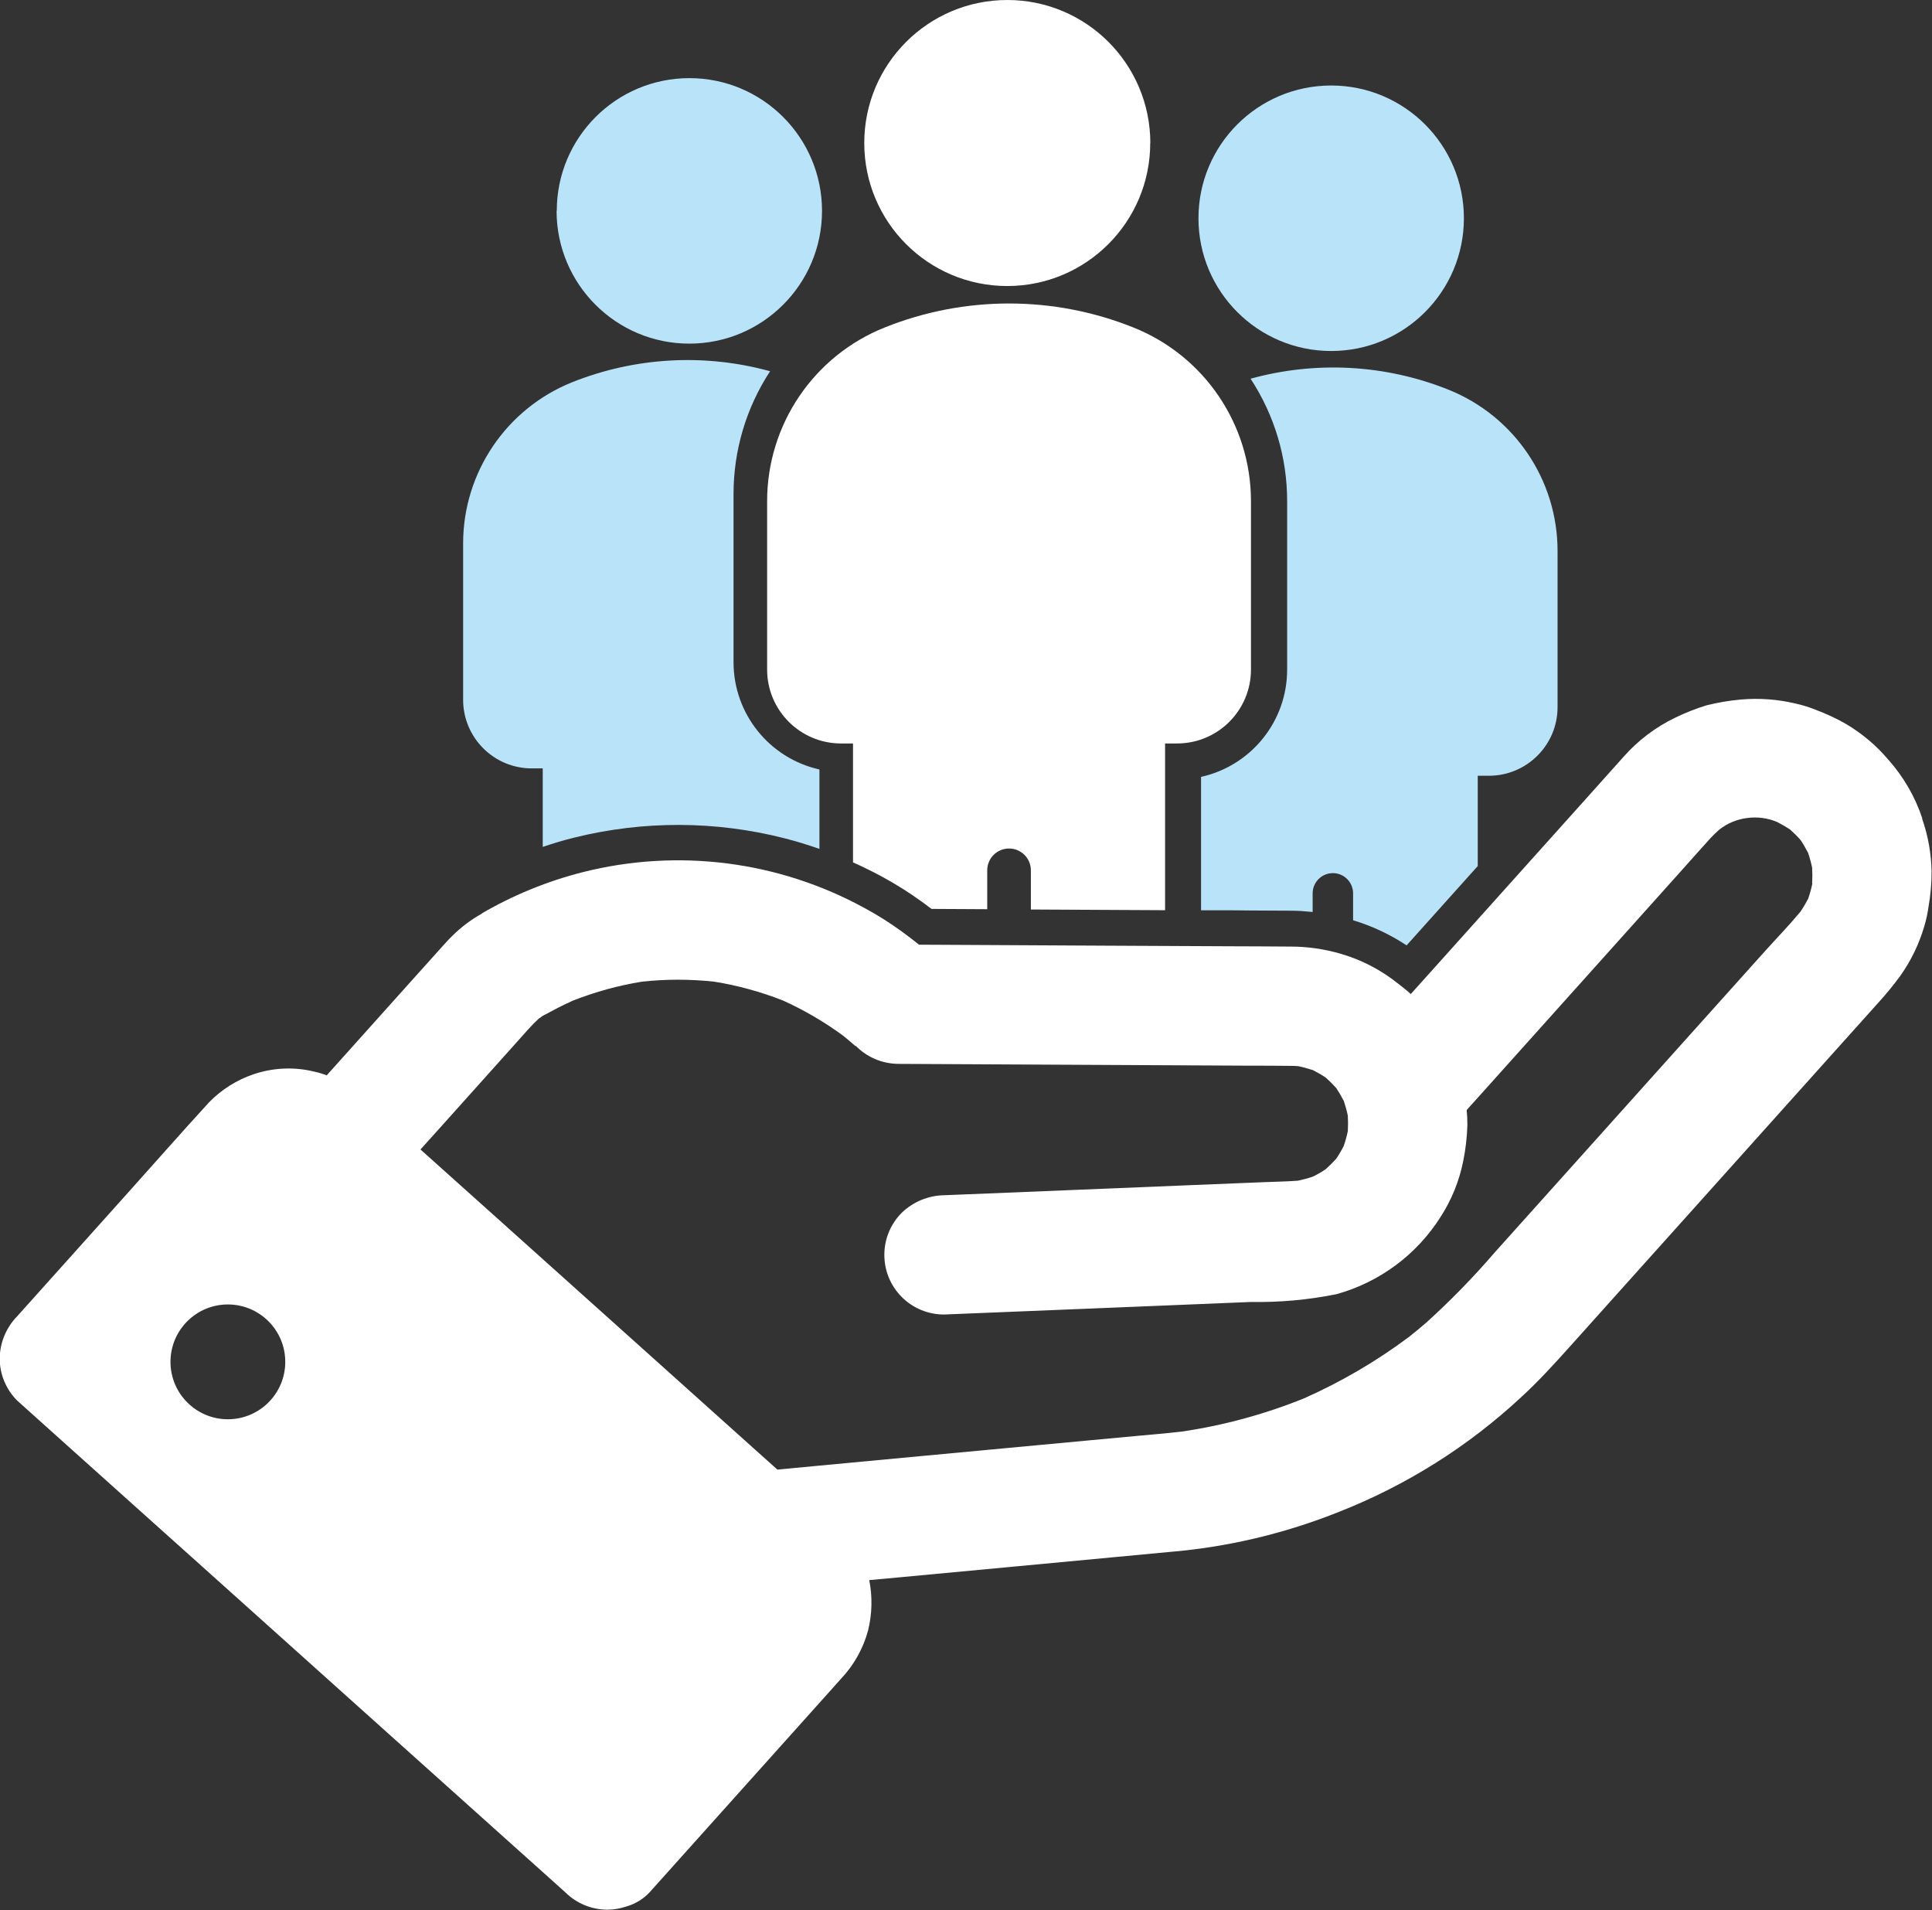
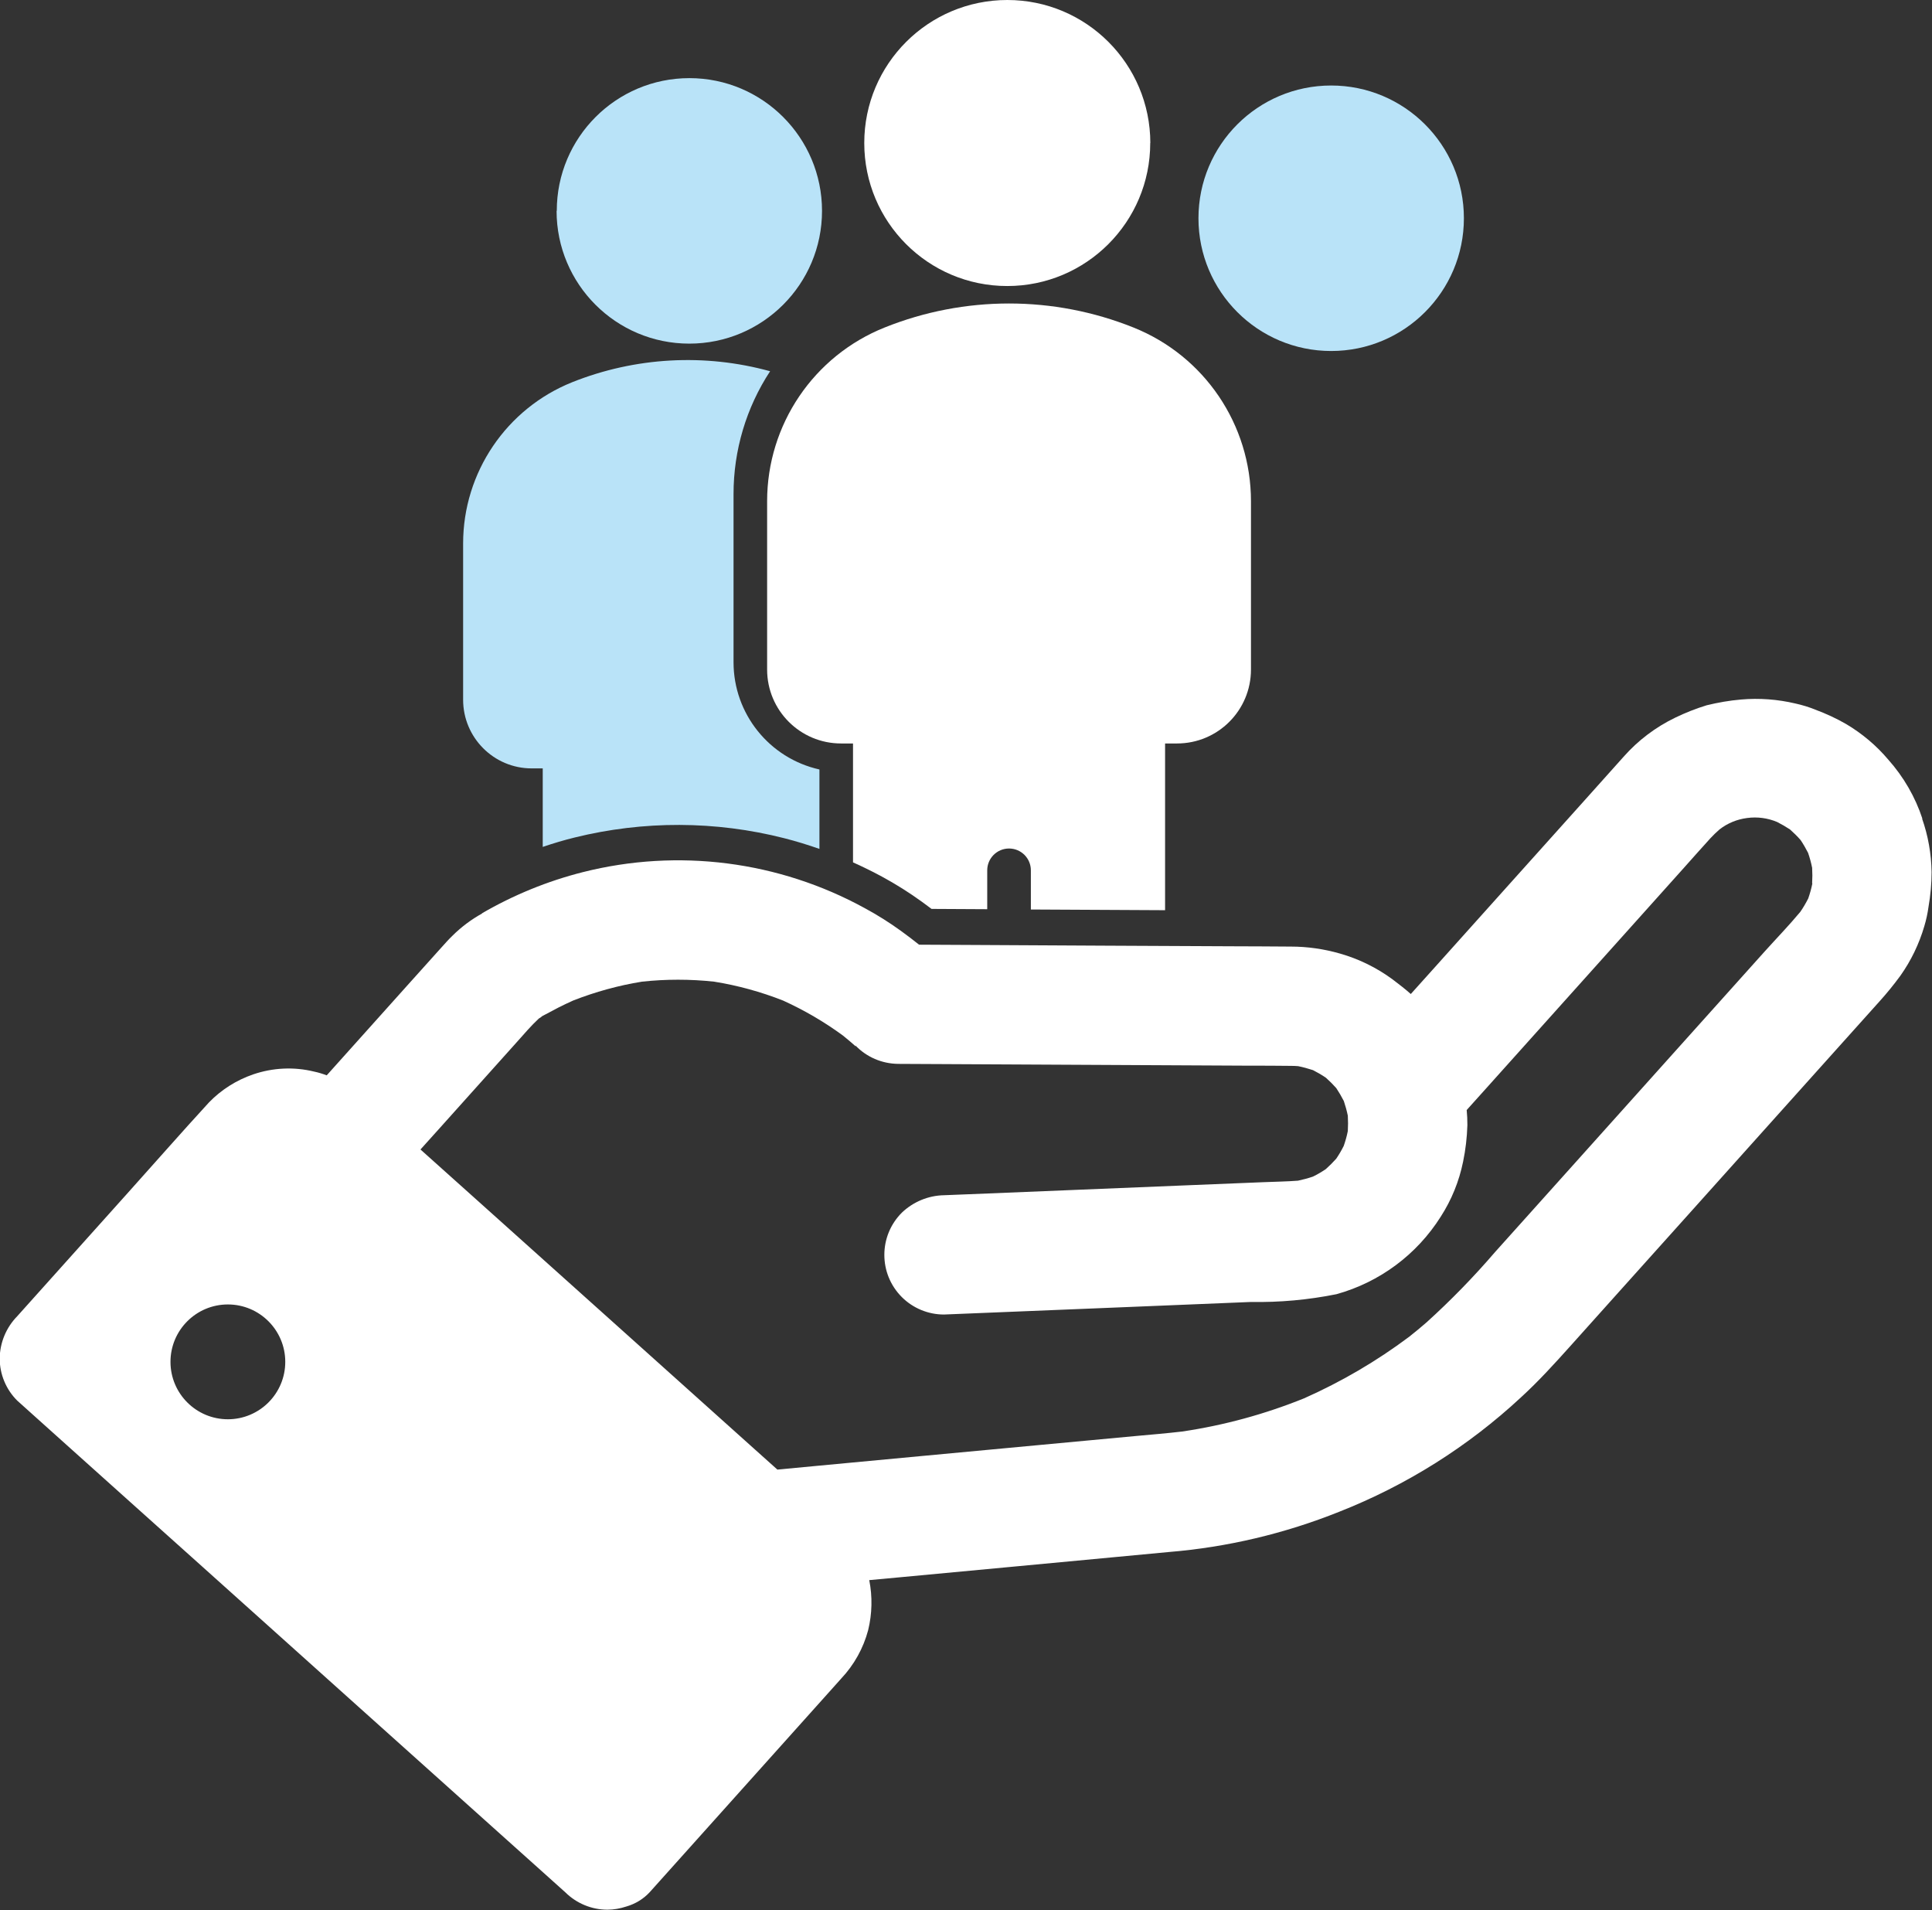
<svg xmlns="http://www.w3.org/2000/svg" id="Calque_1" viewBox="0 0 193.9 191.66">
  <rect x="0" y="0" width="193.9" height="191.66" fill="#333333" stroke="none" />
  <defs>
    <style>.cls-1{fill:none;}.cls-2{fill:#fff;}.cls-3{fill:#b9e3f8;}.cls-4{clip-path:url(#clippath);}</style>
    <clipPath id="clippath">
      <rect class="cls-1" width="193.9" height="191.66" />
    </clipPath>
  </defs>
  <g class="cls-4">
    <g id="Groupe_1603">
      <path id="Tracé_8486" class="cls-2" d="M192.94,82.16c-.72-2.19-1.89-4.21-3.43-5.94-1.2-1.42-2.63-2.62-4.23-3.57-.99-.57-2.03-1.05-3.11-1.45-.64-.26-1.3-.46-1.98-.61-1.78-.42-3.62-.56-5.45-.4-1.17.1-2.32.3-3.46.58-1.08.33-2.14.75-3.15,1.24-1.97.95-3.73,2.28-5.18,3.92-1.32,1.47-2.63,2.93-3.94,4.4l-7.26,8.09-7.67,8.55-2.49,2.77c-.58-.52-1.2-.99-1.83-1.47-1.59-1.17-3.38-2.05-5.28-2.59-1.6-.46-3.26-.7-4.93-.7-2-.02-4-.02-6-.03l-12.48-.06-13.01-.07-5.82-.03c-.59-.47-1.19-.93-1.8-1.37-1.16-.84-2.38-1.61-3.64-2.29-8.64-4.74-18.75-6.03-28.3-3.62-3.56.9-6.98,2.3-10.16,4.15l.08-.02c-1.11.61-2.14,1.38-3.04,2.28-.2.19-.39.39-.58.6l-.75.83c-1.09,1.22-2.18,2.43-3.27,3.64l-7.99,8.91c-.42-.16-.85-.29-1.28-.38-2.01-.49-4.12-.39-6.09.28-1.69.58-3.21,1.54-4.45,2.82-2.8,3.05-5.52,6.16-8.29,9.24l-10.35,11.54-.6.67c-1.11,1.13-1.74,2.65-1.76,4.23,0,1.59.63,3.11,1.75,4.23l1.47,1.32,4,3.59,5.92,5.31,7.23,6.48,7.88,7.07,7.99,7.17,7.45,6.68,6.3,5.65,4.53,4.06c.72.64,1.43,1.29,2.15,1.93l.09.08c1.13,1.12,2.65,1.75,4.24,1.75.64,0,1.28-.12,1.89-.32.9-.26,1.71-.75,2.34-1.43l7.9-8.81,10.58-11.8c.25-.28.51-.56.76-.85,1.28-1.36,2.21-3.03,2.69-4.84.4-1.64.44-3.36.11-5.02l3.02-.28,11.74-1.1,10.21-.96,5.09-.48c5.87-.48,11.64-1.85,17.11-4.04,6.75-2.66,12.94-6.55,18.25-11.49,1.75-1.6,3.34-3.35,4.92-5.11l5.04-5.62,7.28-8.11,7.9-8.81,6.81-7.59,4.03-4.49c.74-.82,1.43-1.67,2.09-2.57,1.07-1.51,1.88-3.19,2.4-4.97.19-.63.33-1.28.42-1.94.2-1.15.31-2.32.31-3.49-.03-1.83-.35-3.65-.96-5.38M22.87,142.41c-3.18,0-5.76-2.58-5.76-5.76s2.58-5.76,5.76-5.76,5.76,2.58,5.76,5.76h0c0,3.18-2.58,5.76-5.76,5.76M181.89,88.66c-.1.5-.24,1-.41,1.49-.24.47-.5.92-.8,1.35-1.14,1.37-2.39,2.66-3.58,3.98l-8.83,9.84-10.27,11.45-7.96,8.87c-2.14,2.49-4.43,4.84-6.86,7.04-.57.5-1.16.98-1.75,1.45-3.27,2.45-6.81,4.52-10.55,6.18-3.94,1.59-8.04,2.71-12.24,3.33-1.54.18-3.09.31-4.64.45l-9.65.9-11.98,1.12-10.54.99-3.81.36-2.88-2.58-13.13-11.78-13.67-12.26-6.14-5.5,1.8-2,7.91-8.82c.7-.78,1.39-1.6,2.17-2.32.11-.07.22-.14.33-.21l-.13.04c.6-.3,1.19-.64,1.8-.95.48-.24.96-.47,1.45-.69,2.23-.87,4.54-1.51,6.9-1.89,2.41-.26,4.83-.26,7.24,0,2.37.38,4.7,1.02,6.93,1.9,2.11.96,4.12,2.13,5.99,3.5.44.36.88.72,1.3,1.1-.01-.03-.03-.07-.04-.1,1.12,1.17,2.66,1.83,4.28,1.85l4.07.02,9.67.05,11.63.06,9.78.05c1.43,0,2.87,0,4.3.02.24,0,.48.01.71.03.5.1,1,.24,1.49.4.45.23.88.48,1.29.76.37.33.71.67,1.04,1.04.28.42.53.85.76,1.3.16.48.3.98.4,1.47.03.51.03,1.03,0,1.54-.1.51-.24,1-.41,1.49-.22.44-.47.87-.75,1.28-.33.37-.68.72-1.05,1.05-.41.28-.84.53-1.29.75-.49.17-.99.3-1.5.41-1.15.09-2.31.1-3.45.15l-8.34.34-19.25.79-4.49.18c-1.58.03-3.09.66-4.23,1.75-2.34,2.34-2.34,6.13,0,8.47,1.12,1.12,2.65,1.75,4.23,1.75l5.89-.24,12.75-.52,12.16-.5c2.88.05,5.76-.21,8.59-.78,4.33-1.2,8.06-3.97,10.46-7.77,1.09-1.69,1.85-3.56,2.25-5.53.25-1.2.39-2.43.43-3.66,0-.51-.02-1.02-.07-1.52l2.05-2.28,6.18-6.89,7.41-8.26,6.16-6.87c.89-.99,1.77-2,2.67-2.98.29-.31.59-.6.91-.88.8-.62,1.75-1.01,2.76-1.14,1.03-.14,2.07,0,3.02.4.45.23.88.48,1.29.75.37.33.73.68,1.06,1.06.28.41.52.84.75,1.28.17.49.31,1,.41,1.51.03.51.03,1.02,0,1.54" />
      <path id="Tracé_8487" class="cls-2" d="M115.44,14.35c0,7.92-6.42,14.35-14.35,14.35s-14.35-6.42-14.35-14.35S93.17,0,101.1,0c7.92,0,14.34,6.42,14.35,14.35" />
      <path id="Tracé_8488" class="cls-3" d="M146.92,21.9c0,7.35-5.96,13.32-13.32,13.32-7.35,0-13.32-5.96-13.32-13.32s5.96-13.32,13.32-13.32h0c7.35,0,13.32,5.96,13.32,13.32h0" />
      <path id="Tracé_8489" class="cls-3" d="M55.86,21.16c0,7.35,5.96,13.32,13.32,13.32,7.35,0,13.32-5.96,13.32-13.32,0-7.35-5.96-13.32-13.31-13.32h0c-7.35,0-13.31,5.96-13.31,13.31h0" />
      <path id="Tracé_8490" class="cls-3" d="M53.35,77.1h1.12v7.88c1.06-.36,2.13-.68,3.19-.94,6.92-1.71,14.15-1.69,21.06.07,1.18.3,2.35.66,3.52,1.07v-7.97c-5.04-1.13-8.62-5.6-8.62-10.76v-16.89c0-4.37,1.27-8.65,3.67-12.31-6.56-1.81-13.54-1.42-19.86,1.1-6.61,2.65-10.95,9.06-10.95,16.18v15.68c0,3.8,3.08,6.89,6.88,6.89" />
      <path id="Tracé_8491" class="cls-2" d="M84.41,74.6h1.2v11.93c.98.44,1.96.92,2.92,1.44,1.4.76,2.75,1.61,4.03,2.54.3.22.6.44.93.69l5.59.03v-3.9c0-1.21.98-2.19,2.19-2.19s2.19.98,2.19,2.19v3.93l13.47.07v-16.73h1.2c4.1,0,7.42-3.32,7.42-7.42v-16.89c0-7.68-4.67-14.58-11.8-17.43-8.01-3.21-16.95-3.21-24.96,0-7.13,2.85-11.8,9.75-11.8,17.43v16.89c0,4.1,3.32,7.42,7.42,7.42" />
-       <path id="Tracé_8492" class="cls-3" d="M120.54,77.94v13.4h3.03s2,.02,2,.02c1.34,0,2.68.01,4.02.02.73,0,1.44.06,2.15.13v-1.87c0-1.12.91-2.03,2.03-2.03,1.12,0,2.03.91,2.03,2.03h0v2.7c1.9.57,3.71,1.42,5.37,2.52l7.14-7.96v-9.06h1.12c3.8,0,6.89-3.08,6.89-6.88h0v-15.68c0-7.13-4.34-13.53-10.95-16.18-6.32-2.53-13.3-2.91-19.86-1.1,2.4,3.66,3.68,7.93,3.67,12.31v16.89c0,5.16-3.59,9.62-8.62,10.75" />
    </g>
  </g>
</svg>